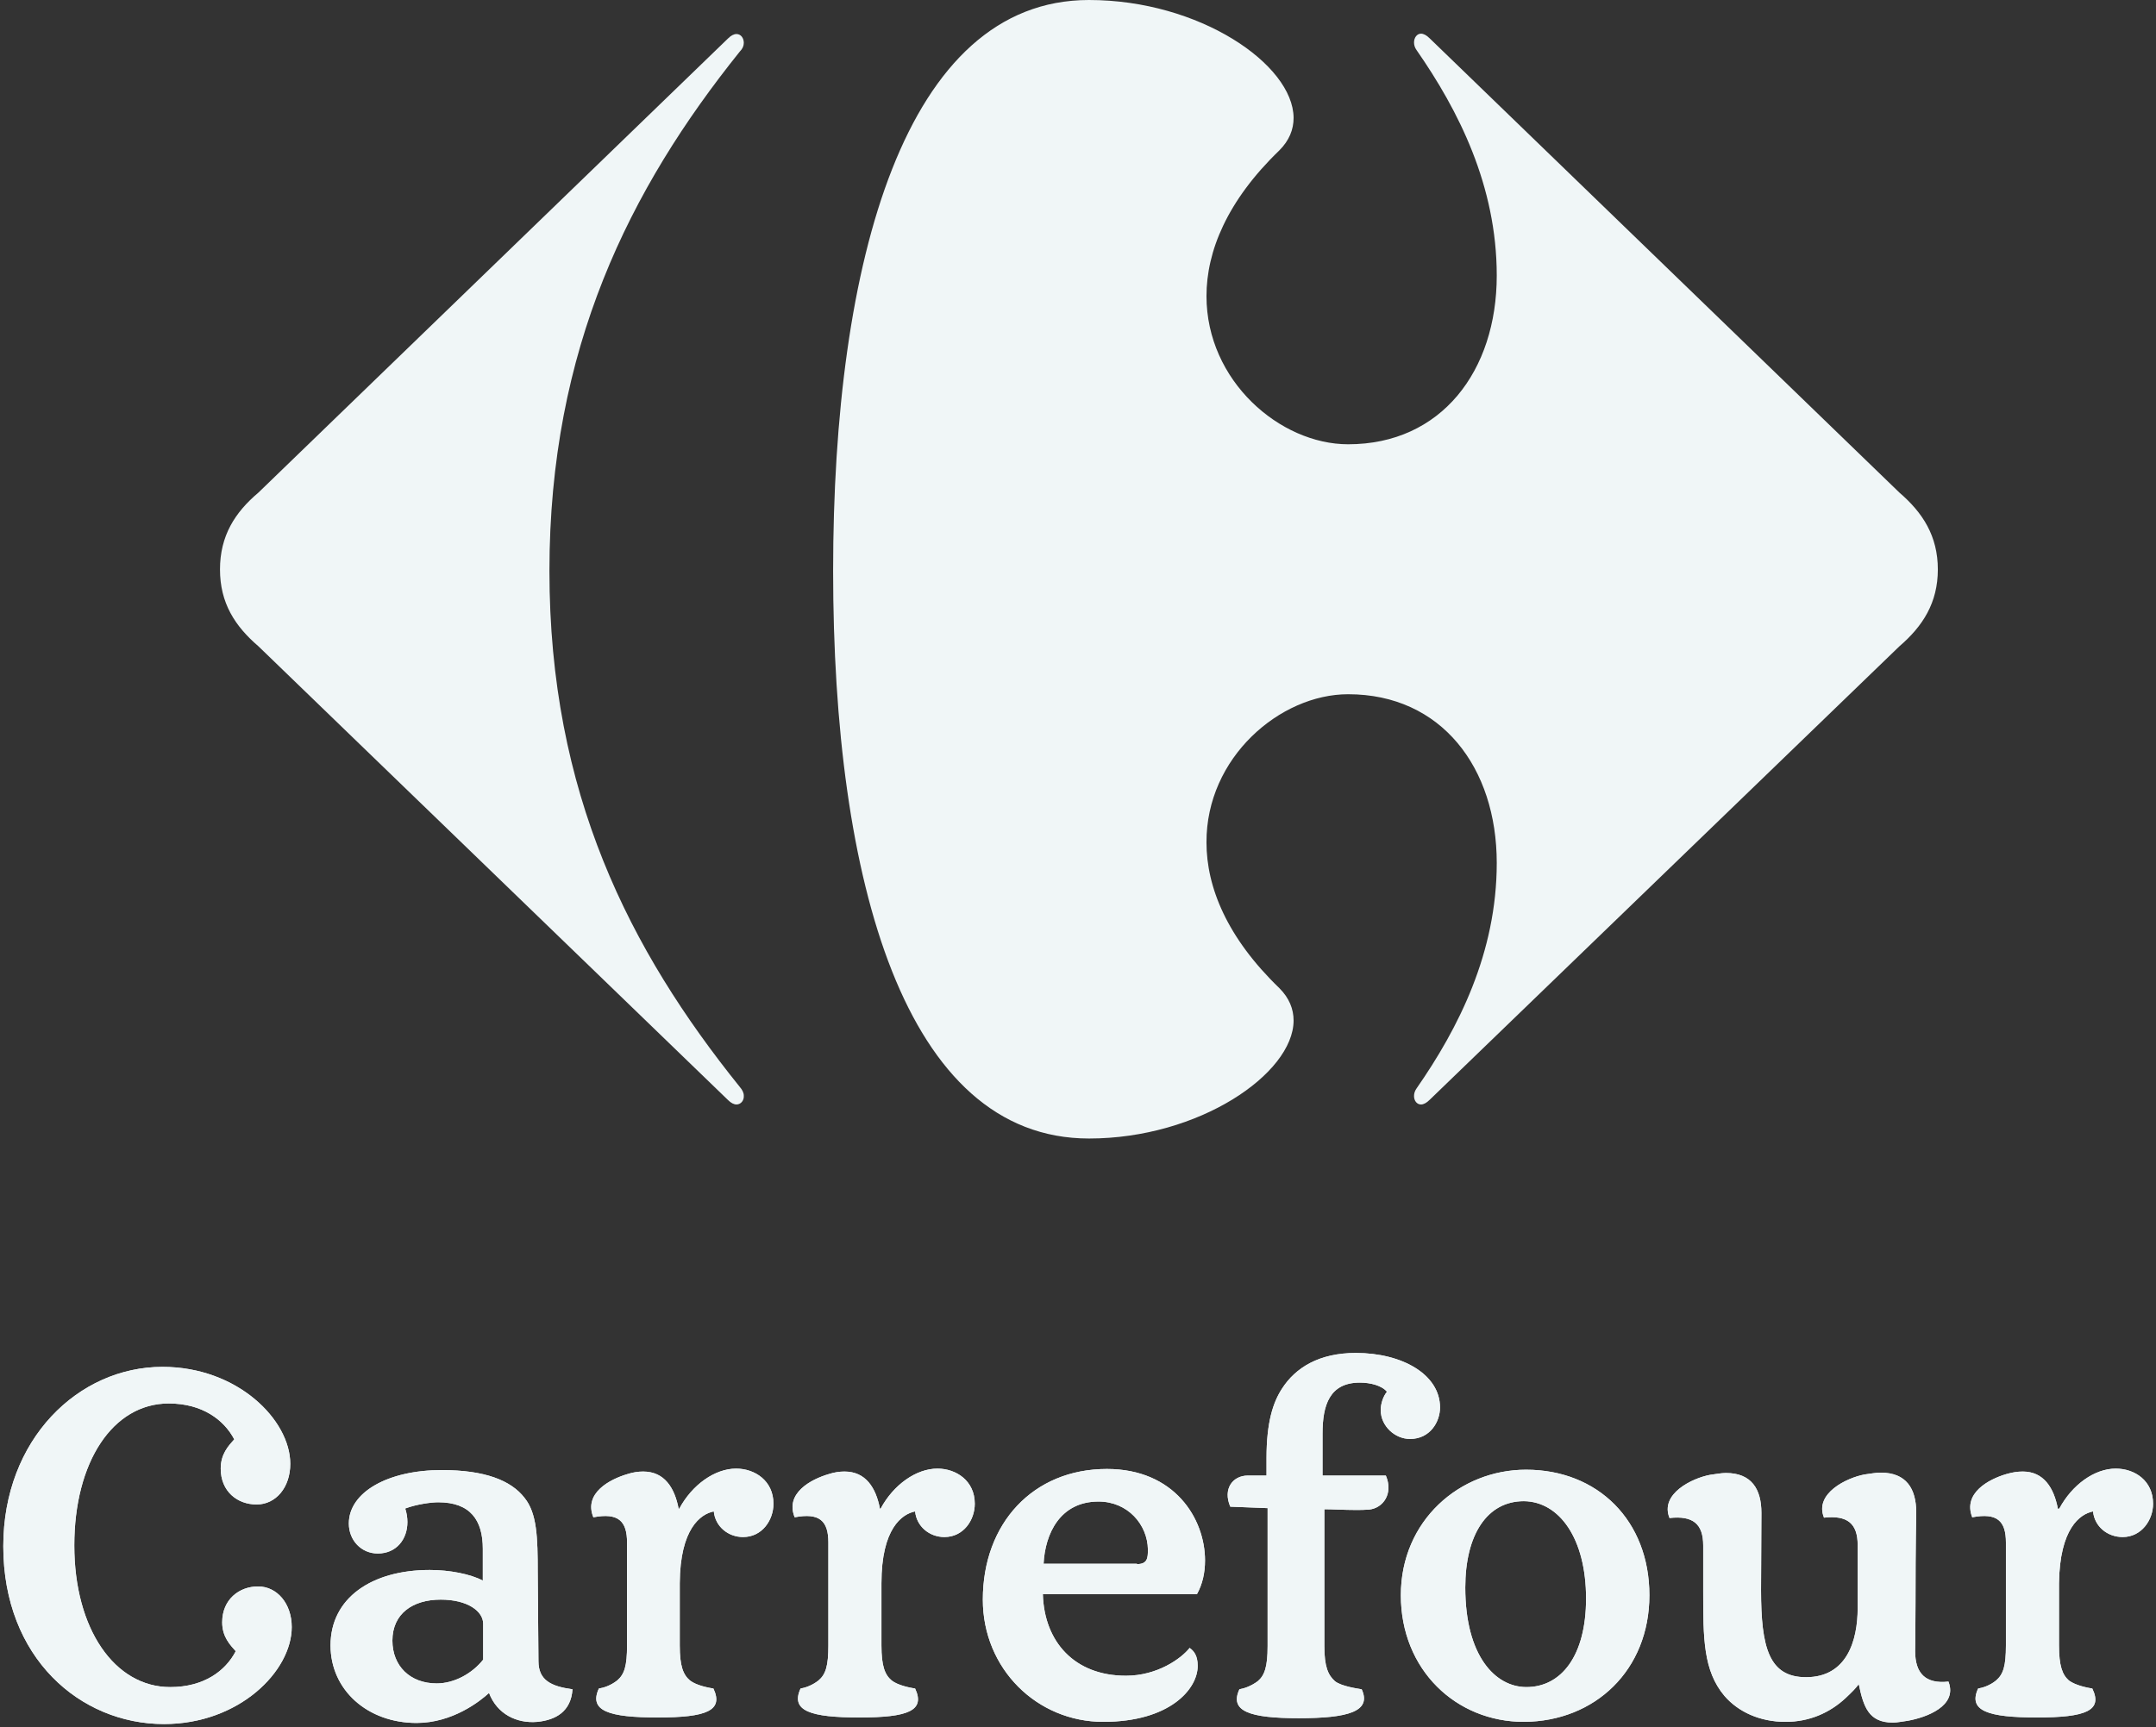
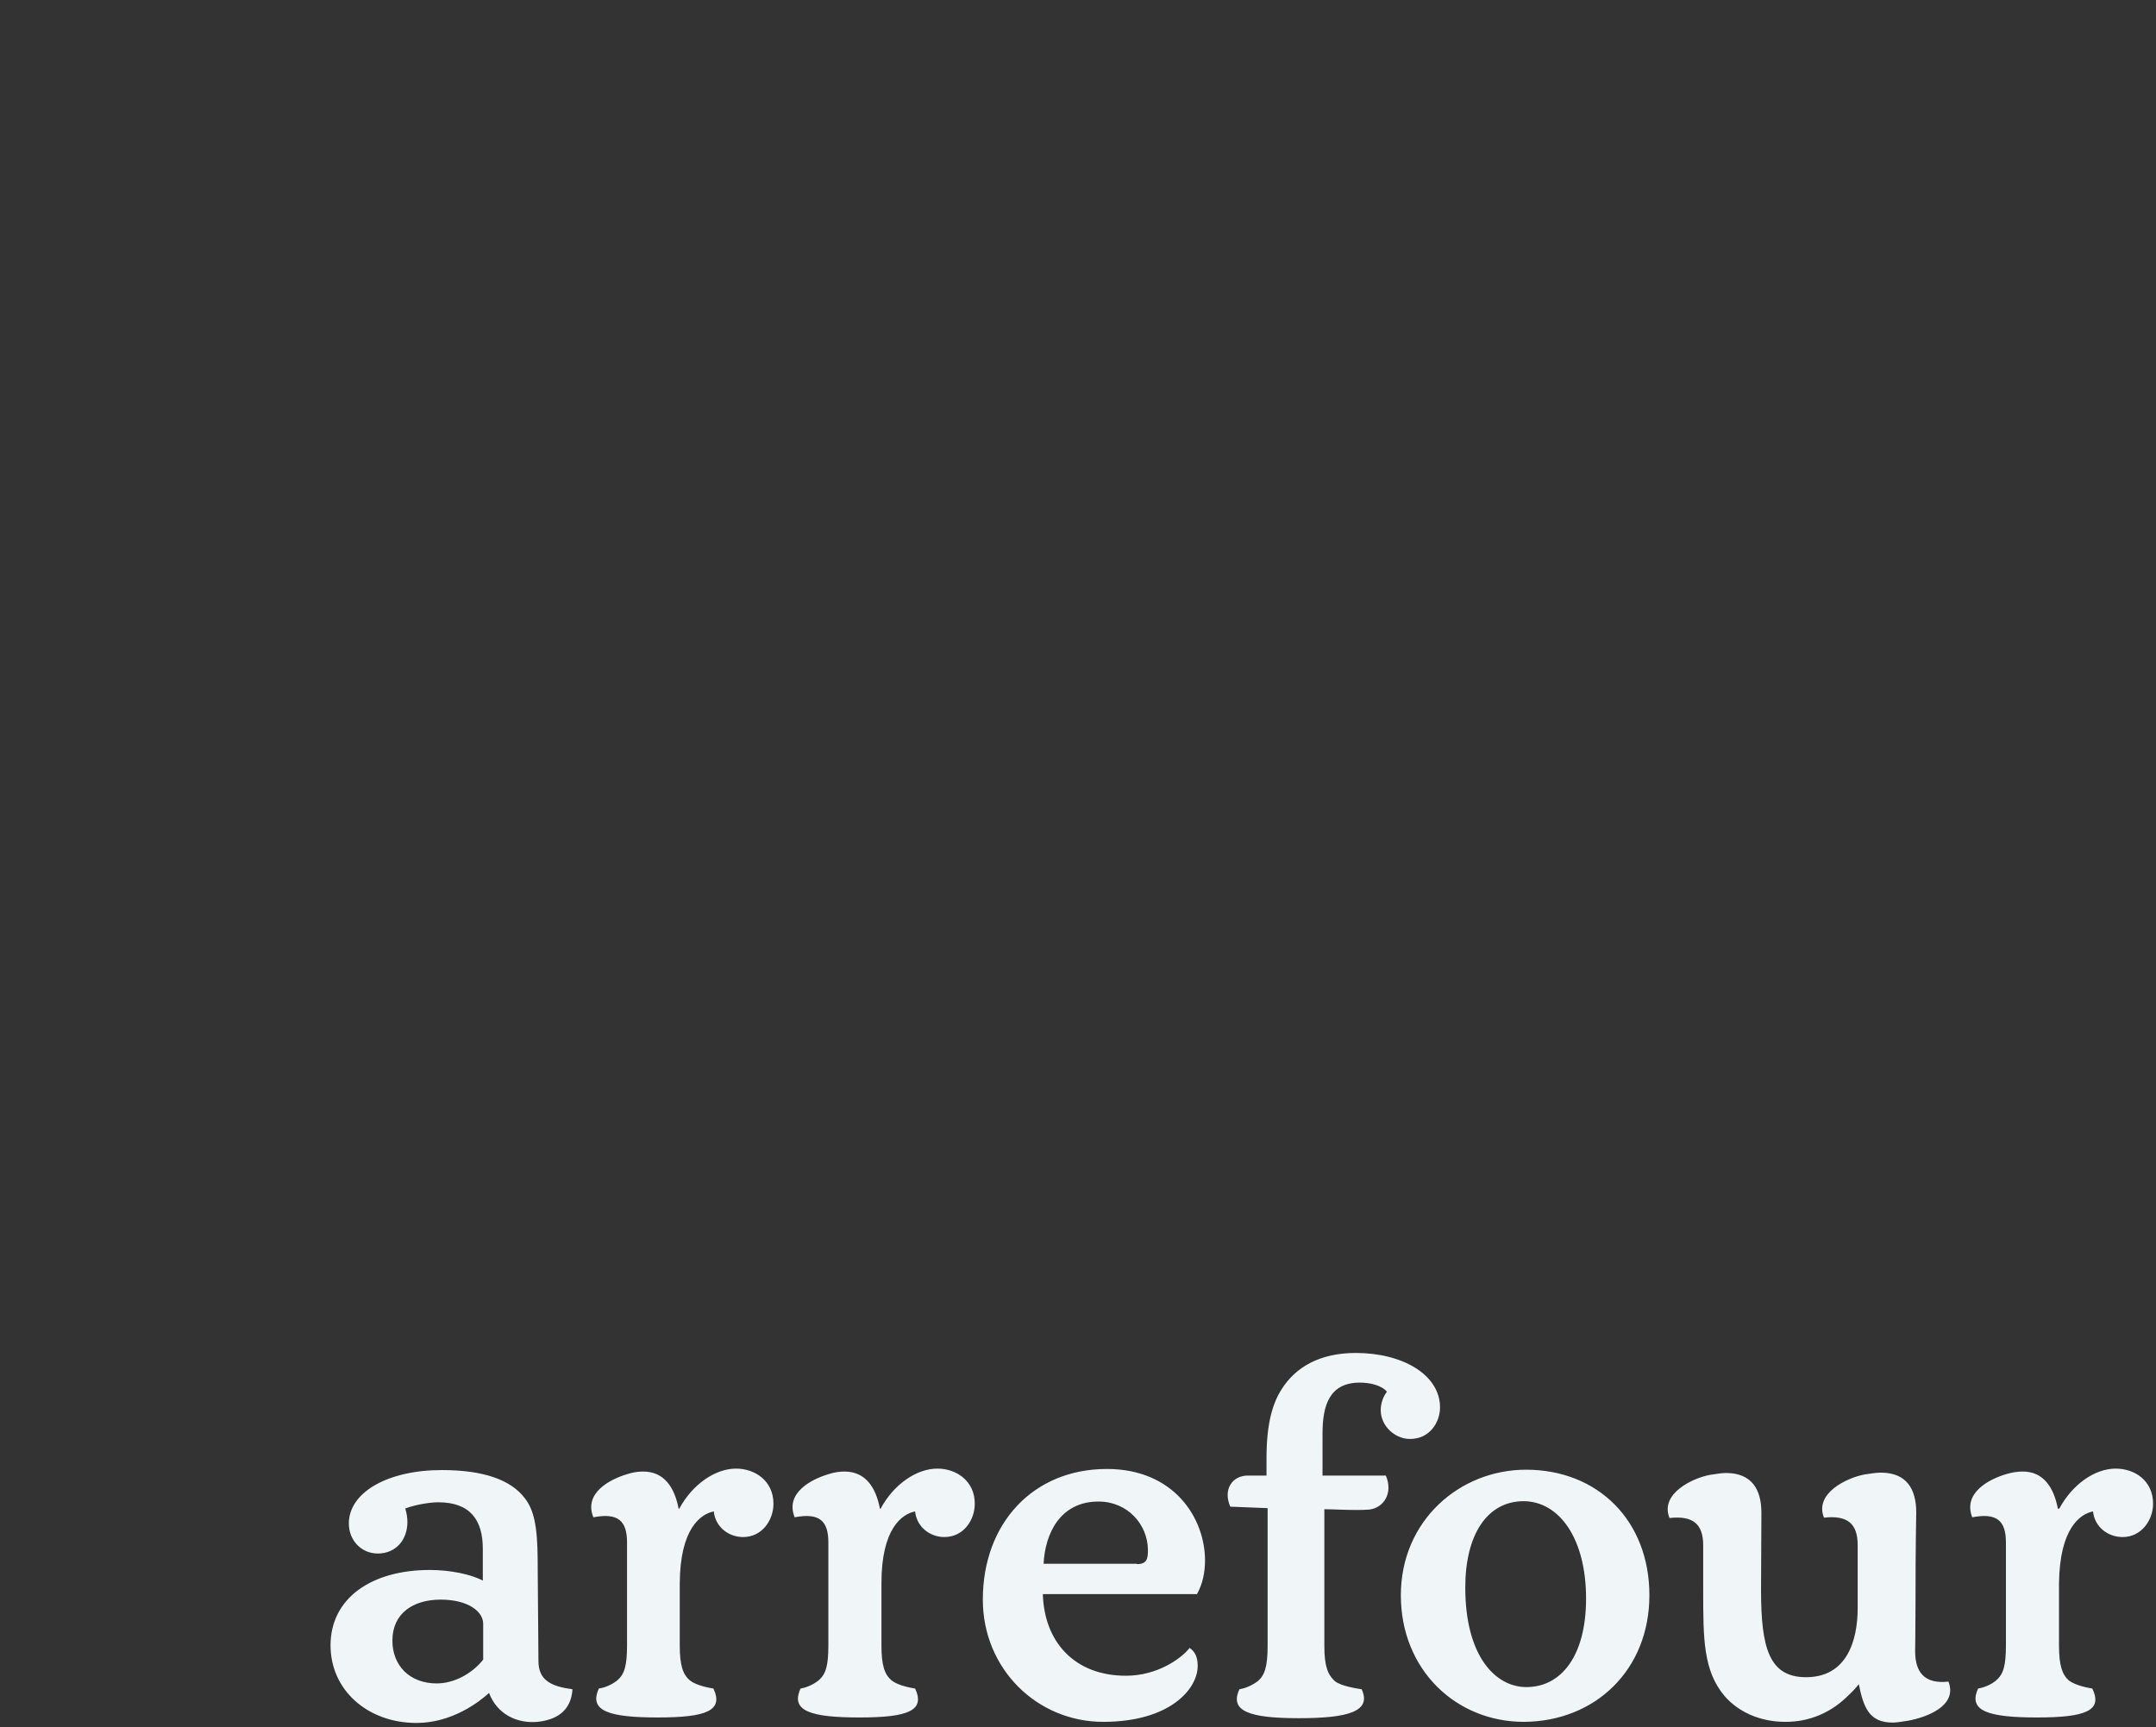
<svg xmlns="http://www.w3.org/2000/svg" version="1.1" id="Calque_2_00000036213635683070032180000005446909134491709578_" x="0px" y="0px" viewBox="0 0 589 472" style="enable-background:new 0 0 589 472;" xml:space="preserve">
  <rect x="0" y="0" width="589" height="472" fill="#333333" stroke="none" />
  <style type="text/css"> .st0{fill:#F0F6F7;} </style>
  <g id="Layer_1">
-     <path id="path7-1" class="st0" d="M120.4,437.1c-7.6,0-13.2,3.8-13.2,11.2c0,6.9,4.8,11.7,12.1,11.7c4.8,0,9.7-2.7,12.7-6.5v-9.8 C132,440.3,127.8,437.1,120.4,437.1 M284.9,435.7c0.4,12.9,8.6,22.2,22.7,22.2c8.6,0,15.1-4.7,17.4-7.6c1.1,0.8,2.2,2,2.2,4.9 c0,6.4-7.7,15.3-25.8,15.3s-32.9-14.5-32.9-33.4c0-20.8,13.7-35.7,33.9-35.7c18.4,0,26.8,13.5,26.8,25c0,3.4-0.7,6.5-2.2,9.2h-42.1 V435.7z M310.6,427.4c2.9,0,3-1.7,3-4c-0.1-6.8-5.5-13.1-13.5-13.1c-10.5,0-14.6,8.8-15,17h25.5V427.4z M481.1,434.5 c0,15.8,2.2,23.8,12.3,23.8c11.1,0,14.1-9.9,14.1-18.9v-17.2c0-5.9-2.8-8.2-9.2-7.5c-2.7-6.6,6.2-10.9,11.1-11.8 c1.6-0.2,3-0.5,4.4-0.5c7,0,9.7,4.4,9.7,10.9c0,2.4-0.2,6.8-0.2,24.9c0,7.6-0.1,11.7-0.1,13c0,6,2.8,9,9.1,8.3 c2.6,6.7-6.1,9.8-11.1,10.7c-1.5,0.2-2.9,0.5-4.1,0.5c-6.6,0-8-4.3-9.3-10.5c-0.9,1.2-1.8,2.1-3.6,3.8c-4.4,4.1-10,6.5-16.4,6.5 c-7,0-12.9-2.7-16.7-7.1c-5.8-6.9-5.8-15.7-5.8-28.7v-12.4c0-5.9-2.8-8.2-9.2-7.5c-2.7-6.6,6.2-10.9,11.1-11.8 c1.6-0.2,3-0.5,4.3-0.5c7,0,9.7,4.4,9.7,10.9L481.1,434.5L481.1,434.5L481.1,434.5z M450.6,435.9c0-20.4-14.1-34.3-33.7-34.3 c-18.1,0-34.2,13.9-34.2,34.3s15.1,34.6,33.6,34.6C435.8,470.4,450.6,456.3,450.6,435.9 M147.1,453.9c0,5.2,3.4,6.9,9.3,7.7 c-0.4,6.1-4.6,8.4-9.6,8.9c-5.6,0.5-11-2.1-13.2-7.9c-2.5,2.3-10,8.2-19.8,8.2c-13.4,0-23.5-9-23.5-21.2 c0-12.9,11.2-20.6,27.1-20.6c5.4,0,11.1,1.1,14.5,2.9v-8.7c0-7.8-3.4-12.7-12.2-12.7c-1.8,0-5.8,0.5-9,1.7c0.4,1.2,0.6,2.5,0.6,3.7 c0,4.7-3,8.6-8.1,8.6c-4.5,0-7.9-3.6-7.9-8.2c0-8.5,10.6-14.6,25.4-14.6c11.7,0,18.9,2.8,22.6,7.6c3.4,4.2,3.6,10.8,3.6,20.2 L147.1,453.9L147.1,453.9z M433.3,436.8c0,15.7-6.8,24.2-16.3,24.2c-8.5,0-16.7-8.5-16.7-27.2c0-14.5,6-23.6,16-23.6 C426,410.3,433.3,420.4,433.3,436.8 M195,413c0.4,4.1,3.9,7,8,7c5.2,0,8.3-4.6,8.3-9.1c0-6.3-5.1-9.6-10.2-9.6 c-5.8,0-12,4.4-15.5,10.9l-0.2,0.1c-1.1-5.8-3.9-10.2-9.7-10.2c-1.3,0-2.8,0.2-4.3,0.7c-4.8,1.4-12,5.2-9.3,11.8 c6.8-1.3,9.2,1,9.2,6.9v28.1c0,5.6-0.7,7.9-2.7,9.6c-1.8,1.4-3.7,2-5,2.2c-2.8,6.1,2.7,7.9,16.1,7.9s18-1.9,15.2-7.9 c-1.2-0.2-4.6-0.8-6.4-2.2c-1.9-1.6-2.8-4-2.8-9.6v-17C185.8,417.7,191.4,413.7,195,413 M361.3,403.2h17.3c2.1,4.9-0.7,8.9-4.6,9.3 c-1.2,0.1-2.5,0.1-3.7,0.1c-3.1,0-6.3-0.2-8.5-0.2v37.4c0,5.6,1,7.9,2.9,9.6c1.8,1.4,6.1,2,7.3,2.2c2.8,6.1-3.8,7.9-17.2,7.9 s-19-1.9-16.2-7.9c1.2-0.2,3.1-0.8,5-2.2c1.9-1.6,2.7-4,2.7-9.6v-37.7l-10.2-0.4c-2.1-4.9,0.7-8.5,4.8-8.5h5.1v-4.8 c0-9.8,1.8-15.2,4.2-18.9c3.7-5.8,10.2-9.8,20.2-9.8c12.7,0,23,5.9,23,14.9c0,3.9-2.7,8.6-8.2,8.6c-4.1,0-8-3.5-8-7.9 c0-1.8,0.7-3.8,1.7-5c-1.4-1.7-4.5-2.5-7.4-2.5c-8.3,0-10.2,6.2-10.2,13.9L361.3,403.2L361.3,403.2L361.3,403.2z M250,413 c0.4,4.1,3.9,7,8,7c5.2,0,8.3-4.6,8.3-9.1c0-6.3-5.1-9.6-10.2-9.6c-5.8,0-12,4.4-15.5,10.9l-0.2,0.1c-1.1-5.8-3.9-10.2-9.7-10.2 c-1.3,0-2.8,0.2-4.3,0.7c-4.8,1.4-12,5.2-9.3,11.8c6.8-1.3,9.2,1,9.2,6.9v28.1c0,5.6-0.7,7.9-2.7,9.6c-1.8,1.4-3.7,2-4.9,2.2 c-2.8,6.1,2.7,7.9,16.1,7.9s18-1.9,15.2-7.9c-1.2-0.2-4.6-0.8-6.4-2.2c-1.9-1.6-2.8-4-2.8-9.6v-17C240.8,417.7,246.4,413.7,250,413 M571.8,413c0.4,4.1,3.9,7,8.1,7c5.1,0,8.3-4.6,8.3-9.1c0-6.3-5-9.6-10.2-9.6c-5.8,0-11.9,4.4-15.4,10.9l-0.4,0.1 c-1.1-5.8-3.9-10.2-9.6-10.2c-1.4,0-2.8,0.2-4.5,0.7c-4.8,1.4-11.9,5.2-9.3,11.8c6.8-1.3,9.2,1,9.2,6.9v28.1c0,5.6-0.7,7.9-2.7,9.6 c-1.7,1.4-3.7,2-4.9,2.2c-2.8,6.1,2.7,7.9,16.1,7.9s18-1.9,15.1-7.9c-1.2-0.2-4.5-0.8-6.4-2.2c-1.8-1.6-2.7-4-2.7-9.6v-17 C562.7,417.7,568.2,413.7,571.8,413" />
    <path id="path9-7" class="st0" d="M120.4,437.1c-7.6,0-13.2,3.8-13.2,11.2c0,6.9,4.8,11.7,12.1,11.7c4.8,0,9.7-2.7,12.7-6.5v-9.8 C132,440.3,127.8,437.1,120.4,437.1L120.4,437.1z M284.9,435.7c0.4,12.9,8.6,22.2,22.7,22.2c8.6,0,15.1-4.7,17.4-7.6 c1.1,0.8,2.2,2,2.2,4.9c0,6.4-7.7,15.3-25.8,15.3s-32.9-14.5-32.9-33.4c0-20.8,13.7-35.7,33.9-35.7c18.4,0,26.8,13.5,26.8,25 c0,3.4-0.7,6.5-2.2,9.2h-42.1V435.7z M310.6,427.4c2.9,0,3-1.7,3-4c-0.1-6.8-5.5-13.1-13.5-13.1c-10.5,0-14.6,8.8-15,17h25.5V427.4 z M481.1,434.5c0,15.8,2.2,23.8,12.3,23.8c11.1,0,14.1-9.9,14.1-18.9v-17.2c0-5.9-2.8-8.2-9.2-7.5c-2.7-6.6,6.2-10.9,11.1-11.8 c1.6-0.2,3-0.5,4.4-0.5c7,0,9.7,4.4,9.7,10.9c0,2.4-0.2,6.8-0.2,24.9c0,7.6-0.1,11.7-0.1,13c0,6,2.8,9,9.1,8.3 c2.6,6.7-6.1,9.8-11.1,10.7c-1.5,0.2-2.9,0.5-4.1,0.5c-6.6,0-8-4.3-9.3-10.5c-0.9,1.2-1.8,2.1-3.6,3.8c-4.4,4.1-10,6.5-16.4,6.5 c-7,0-12.9-2.7-16.7-7.1c-5.8-6.9-5.8-15.7-5.8-28.7v-12.4c0-5.9-2.8-8.2-9.2-7.5c-2.7-6.6,6.2-10.9,11.1-11.8 c1.6-0.2,3-0.5,4.3-0.5c7,0,9.7,4.4,9.7,10.9L481.1,434.5L481.1,434.5L481.1,434.5z M450.6,435.9c0-20.4-14.1-34.3-33.7-34.3 c-18.1,0-34.2,13.9-34.2,34.3s15.1,34.6,33.6,34.6C435.8,470.4,450.6,456.3,450.6,435.9L450.6,435.9z M147.1,453.9 c0,5.2,3.4,6.9,9.3,7.7c-0.4,6.1-4.6,8.4-9.6,8.9c-5.6,0.5-11-2.1-13.2-7.9c-2.5,2.3-10,8.2-19.8,8.2c-13.4,0-23.5-9-23.5-21.2 c0-12.9,11.2-20.6,27.1-20.6c5.4,0,11.1,1.1,14.5,2.9v-8.7c0-7.8-3.4-12.7-12.2-12.7c-1.8,0-5.8,0.5-9,1.7c0.4,1.2,0.6,2.5,0.6,3.7 c0,4.7-3,8.6-8.1,8.6c-4.5,0-7.9-3.6-7.9-8.2c0-8.5,10.6-14.6,25.4-14.6c11.7,0,18.9,2.8,22.6,7.6c3.4,4.2,3.6,10.8,3.6,20.2 L147.1,453.9L147.1,453.9z M433.3,436.8c0,15.7-6.8,24.2-16.3,24.2c-8.5,0-16.7-8.5-16.7-27.2c0-14.5,6-23.6,16-23.6 C426,410.3,433.3,420.4,433.3,436.8z M195,413c0.4,4.1,3.9,7,8,7c5.2,0,8.3-4.6,8.3-9.1c0-6.3-5.1-9.6-10.2-9.6 c-5.8,0-12,4.4-15.5,10.9l-0.2,0.1c-1.1-5.8-3.9-10.2-9.7-10.2c-1.3,0-2.8,0.2-4.3,0.7c-4.8,1.4-12,5.2-9.3,11.8 c6.8-1.3,9.2,1,9.2,6.9v28.1c0,5.6-0.7,7.9-2.7,9.6c-1.8,1.4-3.7,2-5,2.2c-2.8,6.1,2.7,7.9,16.1,7.9s18-1.9,15.2-7.9 c-1.2-0.2-4.6-0.8-6.4-2.2c-1.9-1.6-2.8-4-2.8-9.6v-17C185.8,417.7,191.4,413.7,195,413L195,413L195,413z M361.3,403.2h17.3 c2.1,4.9-0.7,8.9-4.6,9.3c-1.2,0.1-2.5,0.1-3.7,0.1c-3.1,0-6.3-0.2-8.5-0.2v37.4c0,5.6,1,7.9,2.9,9.6c1.8,1.4,6.1,2,7.3,2.2 c2.8,6.1-3.8,7.9-17.2,7.9s-19-1.9-16.2-7.9c1.2-0.2,3.1-0.8,5-2.2c1.9-1.6,2.7-4,2.7-9.6v-37.7l-10.2-0.4 c-2.1-4.9,0.7-8.5,4.8-8.5h5.1v-4.8c0-9.8,1.8-15.2,4.2-18.9c3.7-5.8,10.2-9.8,20.2-9.8c12.7,0,23,5.9,23,14.9 c0,3.9-2.7,8.6-8.2,8.6c-4.1,0-8-3.5-8-7.9c0-1.8,0.7-3.8,1.7-5c-1.4-1.7-4.5-2.5-7.4-2.5c-8.3,0-10.2,6.2-10.2,13.9L361.3,403.2 L361.3,403.2L361.3,403.2z M250,413c0.4,4.1,3.9,7,8,7c5.2,0,8.3-4.6,8.3-9.1c0-6.3-5.1-9.6-10.2-9.6c-5.8,0-12,4.4-15.5,10.9 l-0.2,0.1c-1.1-5.8-3.9-10.2-9.7-10.2c-1.3,0-2.8,0.2-4.3,0.7c-4.8,1.4-12,5.2-9.3,11.8c6.8-1.3,9.2,1,9.2,6.9v28.1 c0,5.6-0.7,7.9-2.7,9.6c-1.8,1.4-3.7,2-4.9,2.2c-2.8,6.1,2.7,7.9,16.1,7.9s18-1.9,15.2-7.9c-1.2-0.2-4.6-0.8-6.4-2.2 c-1.9-1.6-2.8-4-2.8-9.6v-17C240.8,417.7,246.4,413.7,250,413L250,413L250,413z M571.8,413c0.4,4.1,3.9,7,8.1,7 c5.1,0,8.3-4.6,8.3-9.1c0-6.3-5-9.6-10.2-9.6c-5.8,0-11.9,4.4-15.4,10.9l-0.4,0.1c-1.1-5.8-3.9-10.2-9.6-10.2 c-1.4,0-2.8,0.2-4.5,0.7c-4.8,1.4-11.9,5.2-9.3,11.8c6.8-1.3,9.2,1,9.2,6.9v28.1c0,5.6-0.7,7.9-2.7,9.6c-1.7,1.4-3.7,2-4.9,2.2 c-2.8,6.1,2.7,7.9,16.1,7.9s18-1.9,15.1-7.9c-1.2-0.2-4.5-0.8-6.4-2.2c-1.8-1.6-2.7-4-2.7-9.6v-17 C562.7,417.7,568.2,413.7,571.8,413L571.8,413z" />
-     <path id="path11-4" class="st0" d="M0.9,422.5c0,30.5,21,48.6,43.9,48.6c20.6,0,34.9-14.5,34.9-26.5c0-6.4-4-11.1-9.2-11.1 s-9.8,3.6-9.8,9.8c0,4,2.2,6.2,3.7,7.9c-2.8,5.4-8.7,9.8-17.9,9.8c-15.2,0-26.2-15.9-26.2-38.7s10.5-38.8,25.8-38.8 c9.2,0,15.1,4.5,17.9,9.8c-1.6,1.8-3.7,4-3.7,8c0,6.2,4.5,9.8,9.8,9.8s9.2-4.7,9.2-11.1c0-12-14.4-26.5-34.9-26.5 C21.4,373.5,0.9,393.3,0.9,422.5" />
-     <path id="path13-0" class="st0" d="M0.9,422.5c0,30.5,21,48.6,43.9,48.6c20.6,0,34.9-14.5,34.9-26.5c0-6.4-4-11.1-9.2-11.1 s-9.8,3.6-9.8,9.8c0,4,2.2,6.2,3.7,7.9c-2.8,5.4-8.7,9.8-17.9,9.8c-15.2,0-26.2-15.9-26.2-38.7s10.5-38.8,25.8-38.8 c9.2,0,15.1,4.5,17.9,9.8c-1.6,1.8-3.7,4-3.7,8c0,6.2,4.5,9.8,9.8,9.8s9.2-4.7,9.2-11.1c0-12-14.4-26.5-34.9-26.5 C21.4,373.5,0.9,393.3,0.9,422.5L0.9,422.5L0.9,422.5z" />
-     <path id="path15-9" class="st0" d="M198.9,10.5L70.6,134.6c-6.4,5.4-10.5,11.8-10.5,21s4.1,15.5,10.5,21l128.3,124 c0.8,0.8,1.6,1.2,2.3,1.2c1.2,0,2.1-1.1,2-2.4c0-0.8-0.4-1.6-1.1-2.4c-30.1-37.4-52-80.3-52-141s21.9-104.4,52-141.9 c0.8-0.8,1.1-1.6,1.1-2.4c0-1.3-0.8-2.4-2-2.4C200.5,9.3,199.7,9.7,198.9,10.5" />
-     <path id="path17-4" class="st0" d="M297.5,0c-50.2,0-69.9,71.2-69.9,156s19.6,155.1,69.9,155.1c30.1,0,55.8-17.7,55.9-32.2 c0-3.2-1.2-6.2-3.9-8.9c-14.3-13.8-19.9-27.6-19.9-39.8c-0.1-23.2,20.1-40.5,38.7-40.5c25.5,0,40.6,20.1,40.6,46.1 c0,24.6-10.5,45.2-21.9,61.6c-0.5,0.7-0.7,1.4-0.7,2.1c0,1.3,0.8,2.3,1.9,2.3c0.7,0,1.5-0.4,2.4-1.3l128.3-123.9 c6.4-5.5,10.5-11.9,10.5-21s-4.1-15.5-10.5-21L390.6,10.5c-0.9-0.9-1.7-1.3-2.4-1.3c-1.1,0-1.9,1.1-1.9,2.4c0,0.7,0.2,1.4,0.7,2.1 c11.4,16.4,21.9,37,21.9,61.6c0,26-15.1,46.1-40.6,46.1c-18.6,0-38.7-17.3-38.7-40.5c0-12.2,5.6-26,19.9-39.8 c2.7-2.7,3.9-5.7,3.9-8.9C353.3,17.6,327.7,0,297.5,0" />
  </g>
</svg>